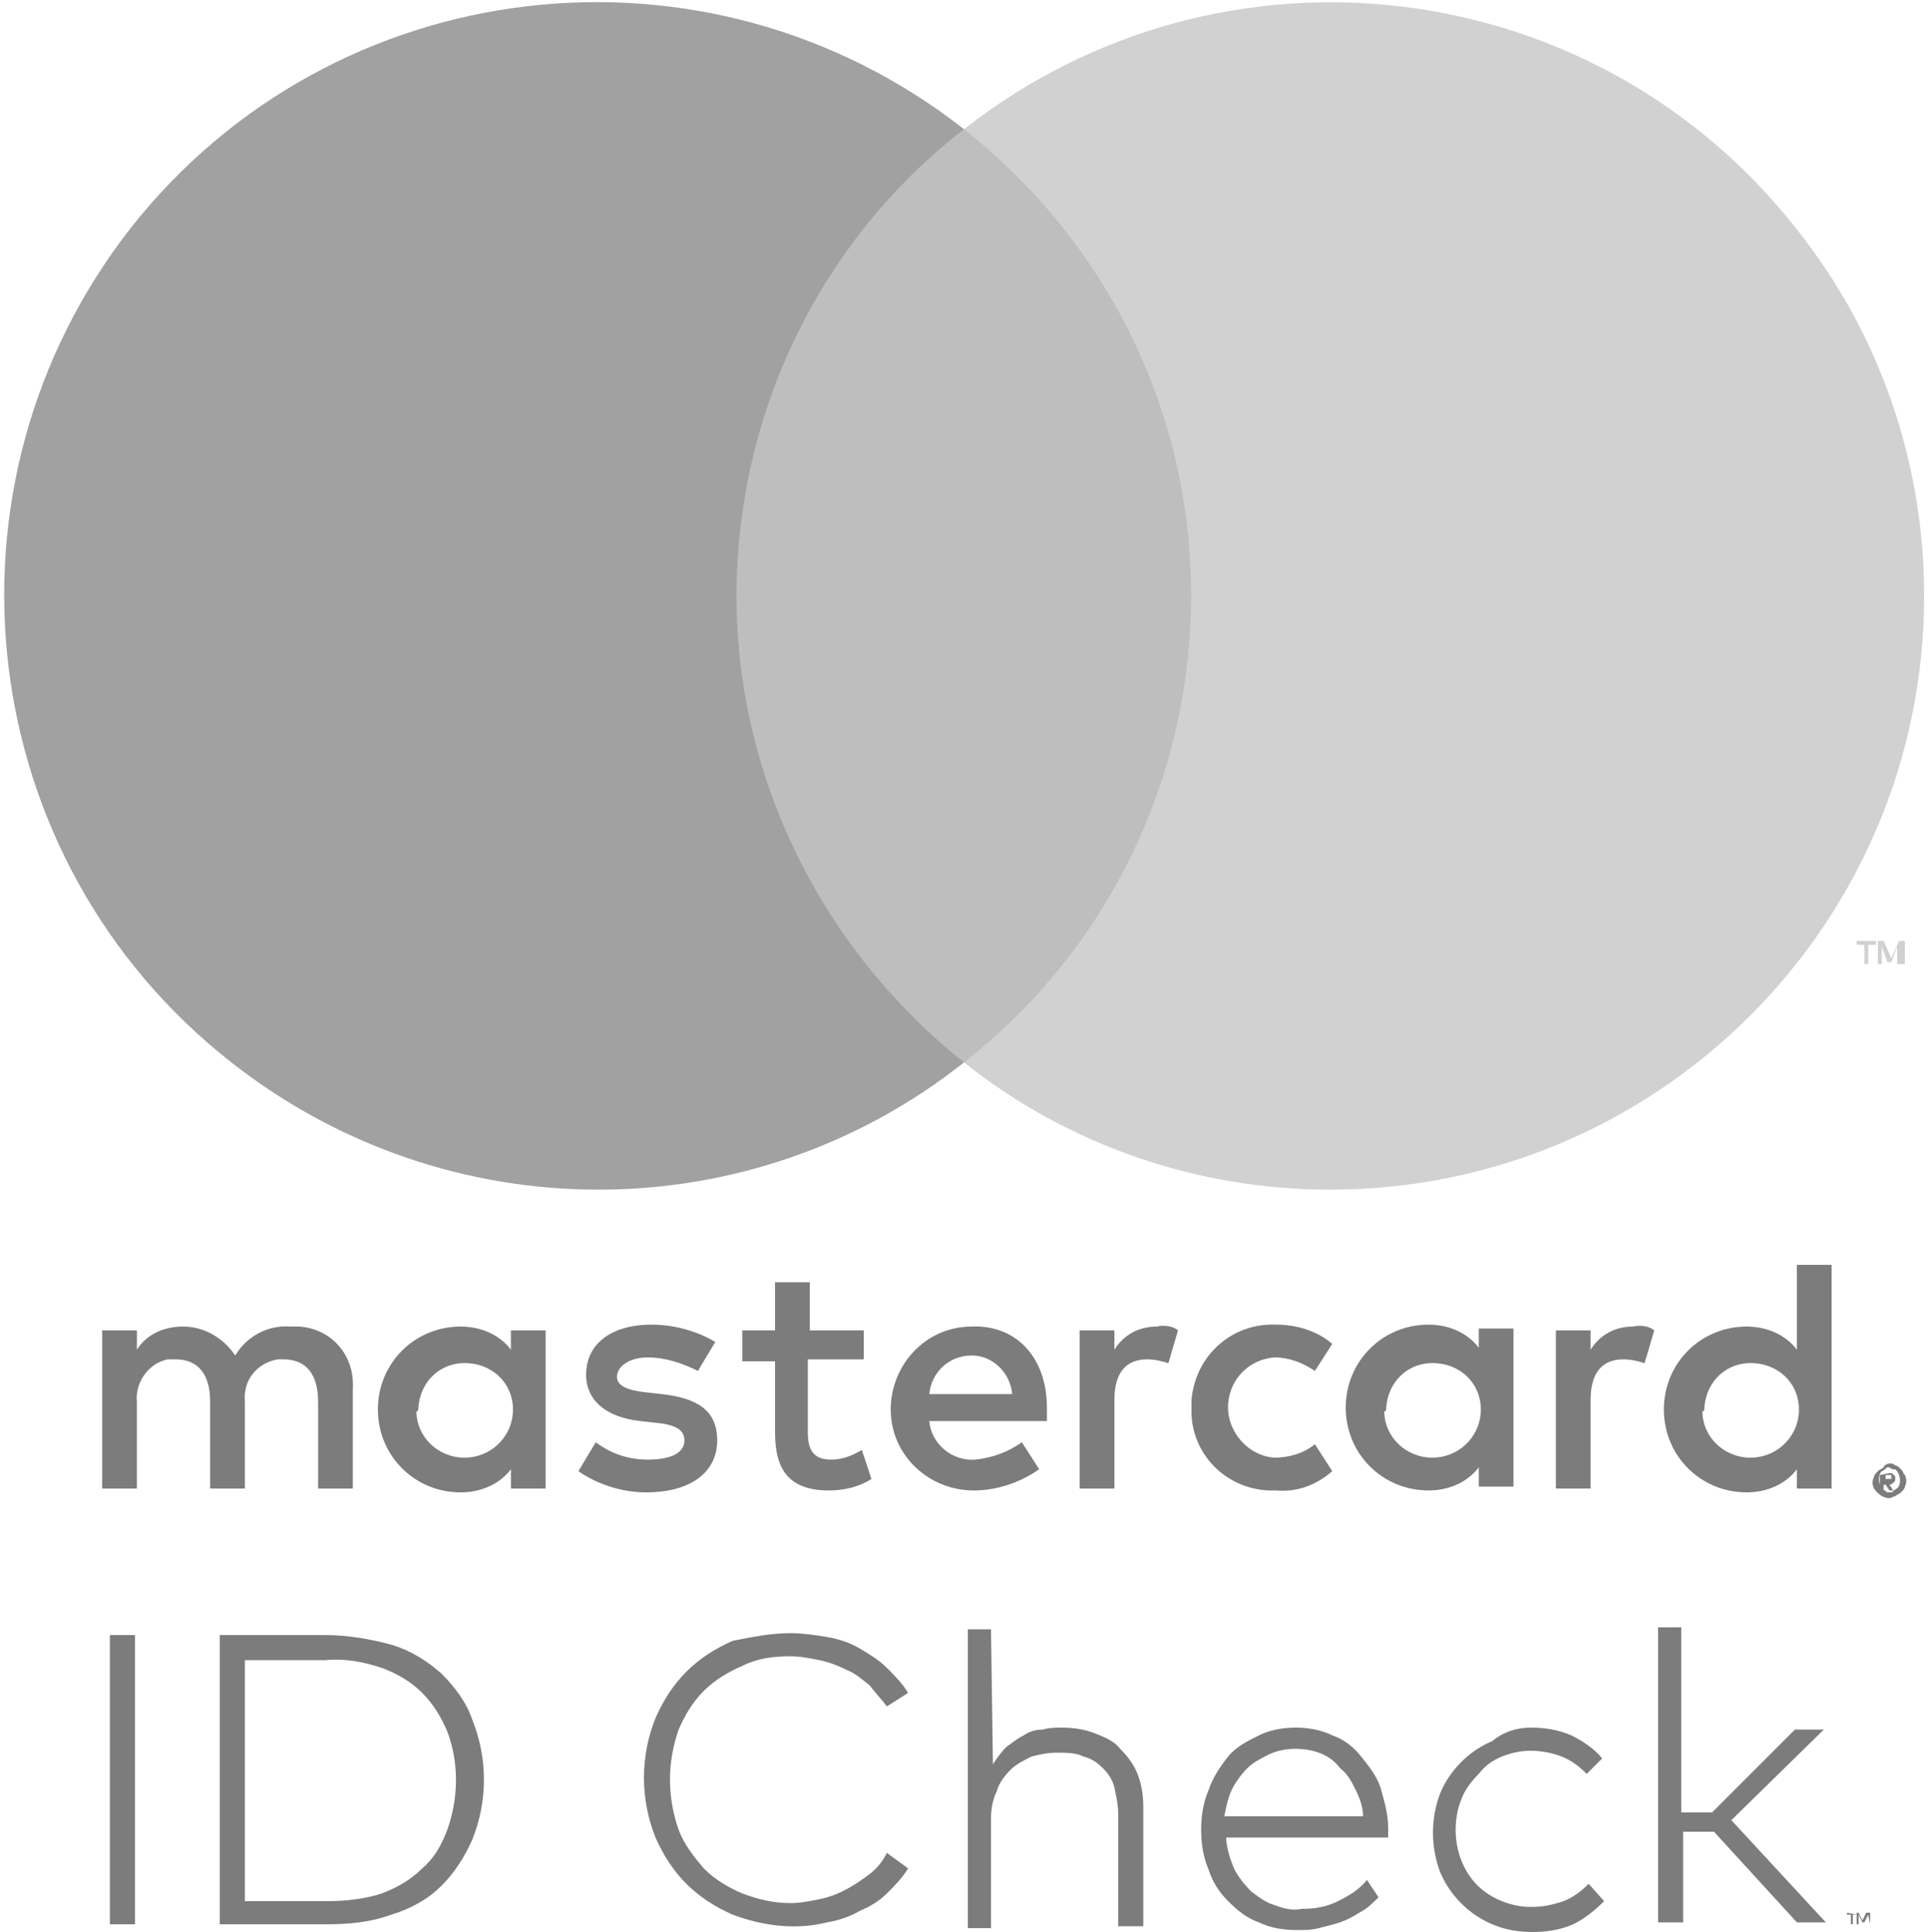
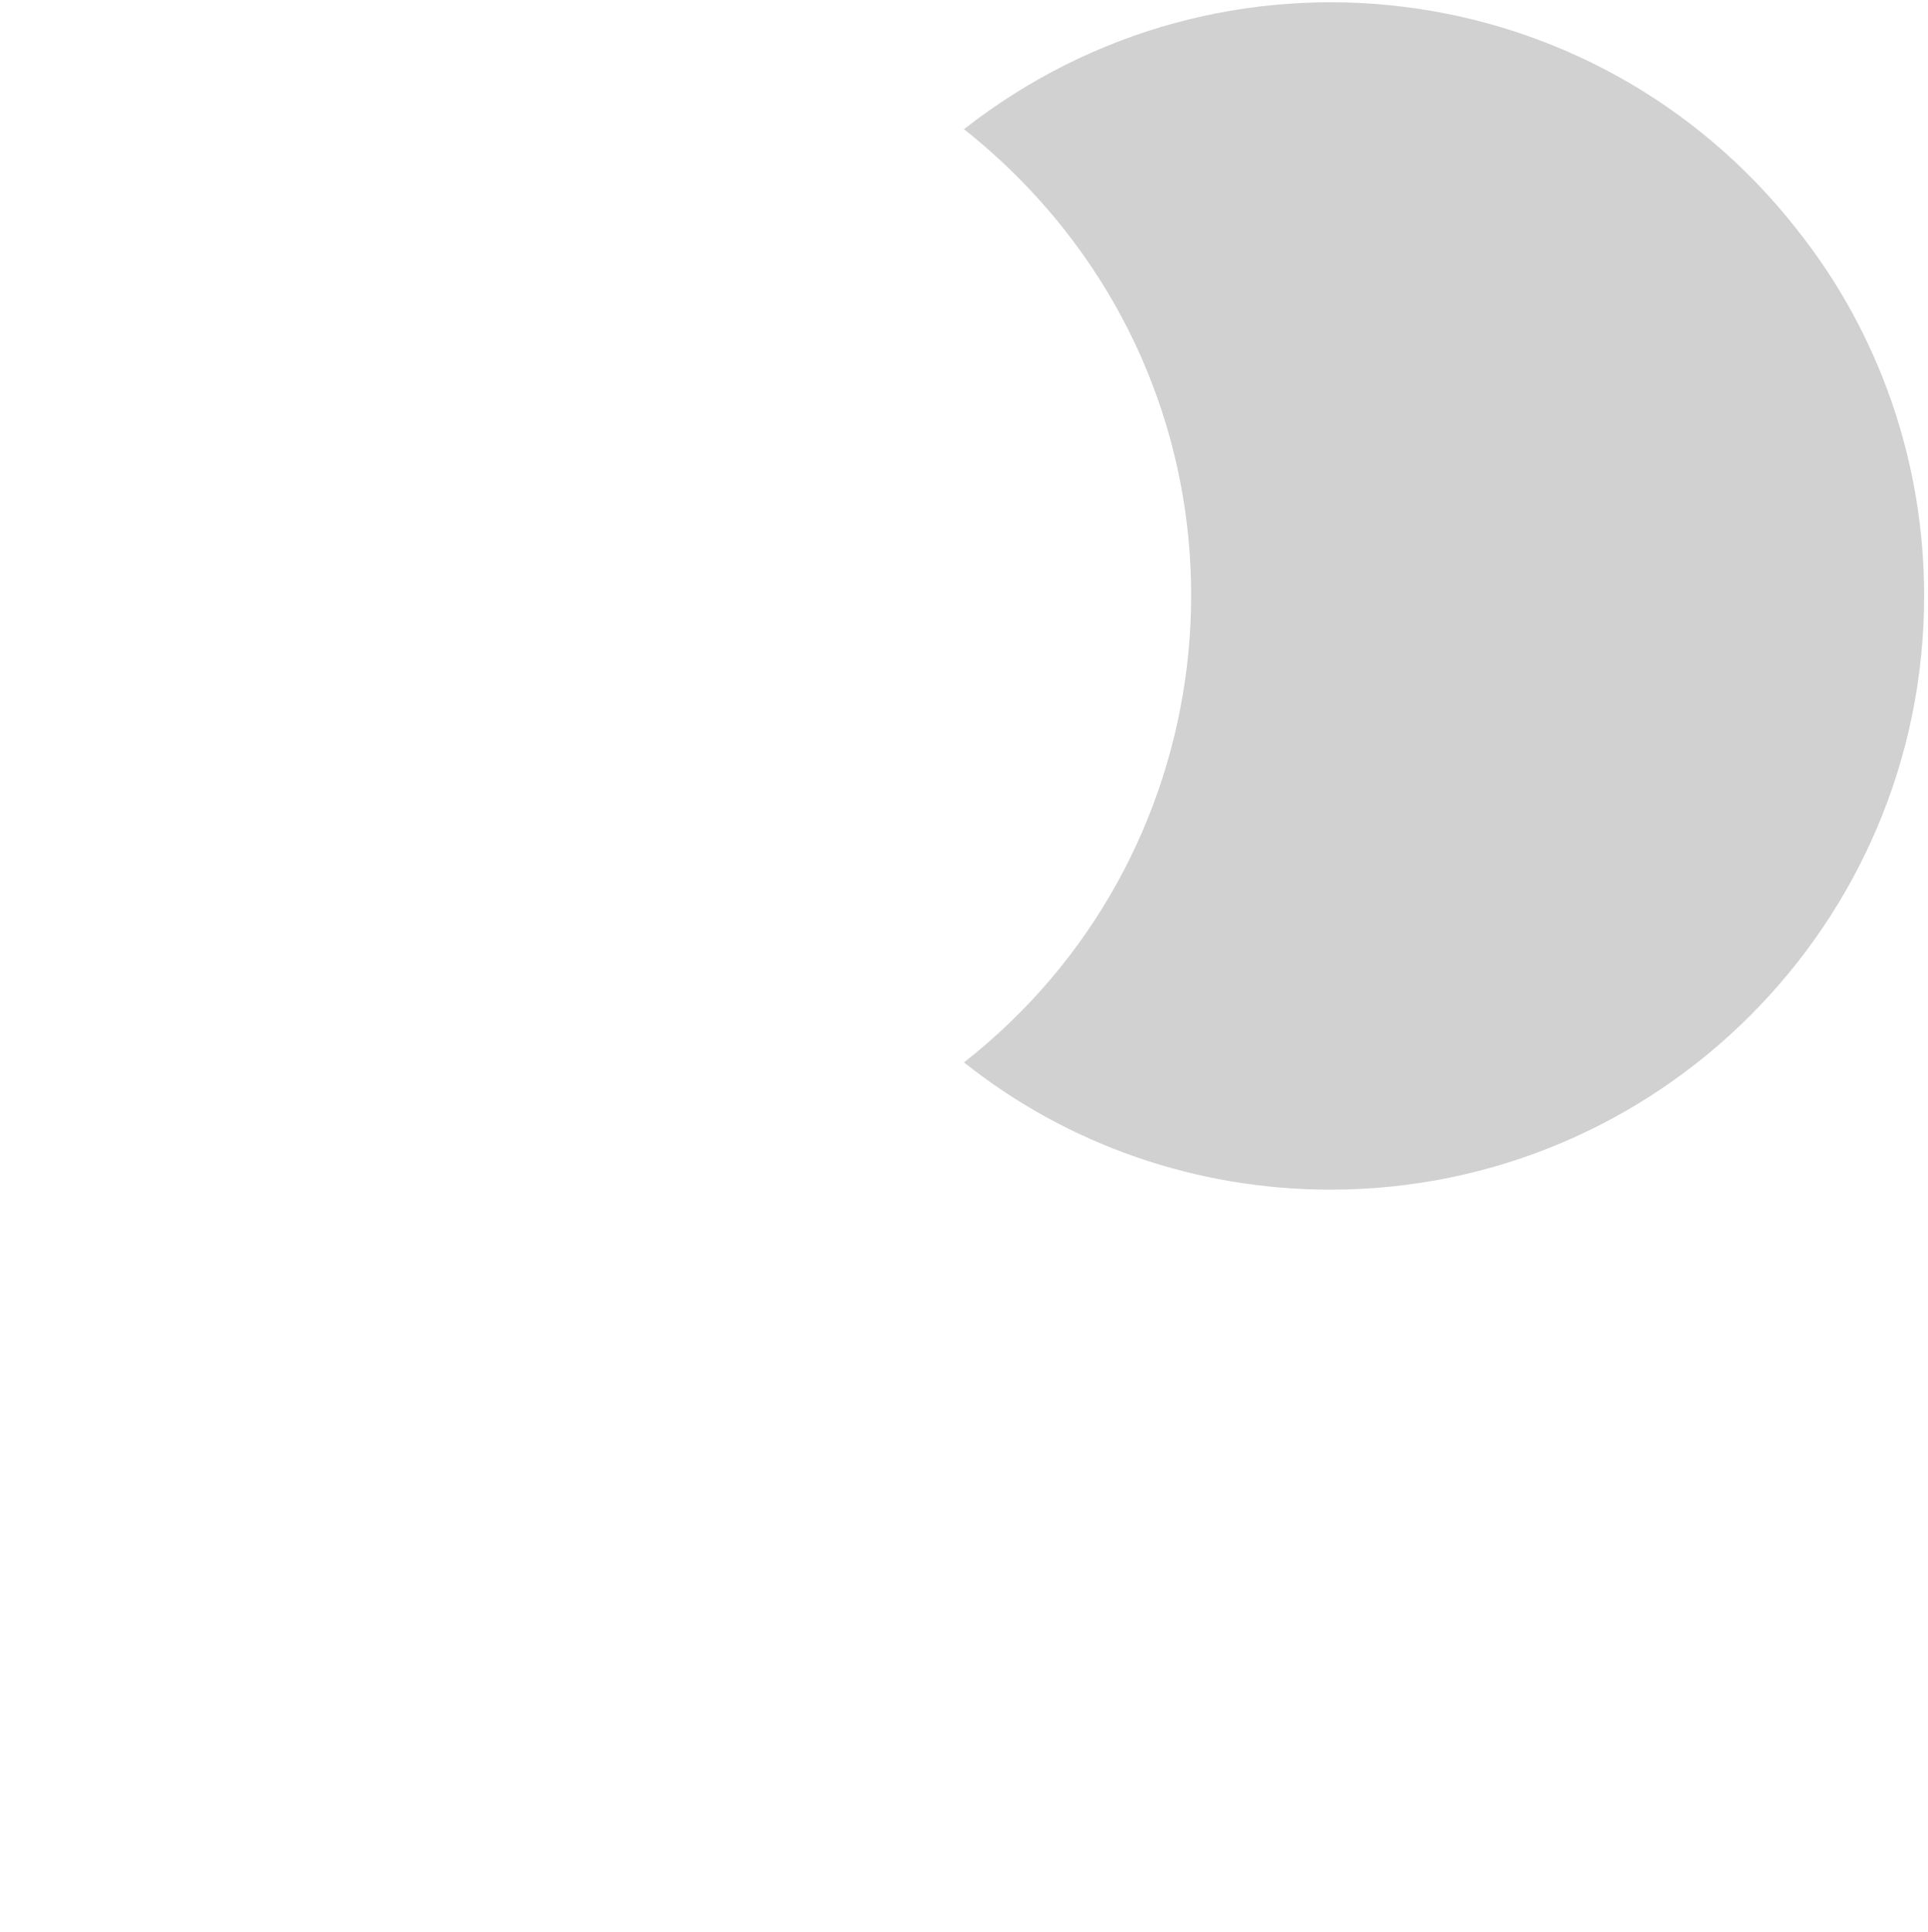
<svg xmlns="http://www.w3.org/2000/svg" version="1.1" id="Layer_1" x="0px" y="0px" viewBox="0 0 100 100.2" style="enable-background:new 0 0 100 100.2;" xml:space="preserve">
  <style type="text/css">
	.st0{fill:#7C7C7D;}
	.st1{fill:#BEBEBF;}
	.st2{fill:#A1A1A2;}
	.st3{fill:#D1D1D2;}
</style>
  <title>mc_idcheck_vrt_rgb_pos</title>
-   <path class="st0" d="M96.3,99.3h-0.2v0.5H96v-0.5h-0.2v-0.1L96.3,99.3L96.3,99.3z M97,99.8L97,99.8l-0.1-0.5l-0.2,0.4h-0.1l-0.2-0.4  v0.5h-0.1v-0.6h0.1l0.2,0.4l0.2-0.4H97V99.8z M7,99.8H5.7v-15H7V99.8z M16.9,84.8c1.1,0,2.3,0.2,3.4,0.5c1,0.3,1.8,0.8,2.6,1.5  c0.7,0.7,1.3,1.5,1.6,2.4c0.8,2,0.8,4.2,0,6.2c-0.4,0.9-0.9,1.7-1.6,2.4c-0.7,0.7-1.6,1.2-2.6,1.5c-1.1,0.4-2.2,0.5-3.4,0.5h-5.5  v-15H16.9z M12.7,86.1v12.5h4.2c1,0,2-0.1,2.9-0.4c0.8-0.3,1.5-0.7,2.1-1.3c0.6-0.5,1-1.2,1.3-2c0.6-1.7,0.6-3.5,0-5.1  c-0.3-0.7-0.7-1.4-1.3-2c-0.6-0.6-1.3-1-2.1-1.3c-0.9-0.3-1.9-0.5-2.9-0.4L12.7,86.1z M41,84.7c0.6,0,1.3,0.1,1.9,0.2  c0.6,0.1,1.2,0.3,1.7,0.6c0.5,0.3,1,0.6,1.4,1c0.4,0.4,0.8,0.8,1.1,1.3L46,88.5c-0.3-0.4-0.6-0.7-0.9-1.1c-0.4-0.3-0.7-0.6-1.2-0.8  c-0.4-0.2-0.9-0.4-1.4-0.5c-0.5-0.1-1-0.2-1.5-0.2c-0.9,0-1.7,0.1-2.5,0.5c-0.7,0.3-1.4,0.7-2,1.3c-0.6,0.6-1,1.3-1.3,2  c-0.6,1.7-0.6,3.5,0,5.2c0.3,0.8,0.8,1.4,1.3,2c0.6,0.6,1.3,1,2,1.3c0.8,0.3,1.6,0.5,2.5,0.5c0.5,0,1-0.1,1.5-0.2  c1-0.2,1.8-0.7,2.6-1.3c0.4-0.3,0.7-0.7,0.9-1.1l1.1,0.8c-0.3,0.5-0.7,0.9-1.1,1.3c-0.4,0.4-0.9,0.7-1.4,0.9  c-0.5,0.3-1.1,0.5-1.7,0.6c-1.6,0.4-3.3,0.2-4.9-0.4c-0.9-0.4-1.7-0.9-2.4-1.6c-0.7-0.7-1.2-1.5-1.6-2.4c-0.8-2-0.8-4.2,0-6.2  c0.4-0.9,0.9-1.7,1.6-2.4c0.7-0.7,1.5-1.2,2.4-1.6C39,84.9,40,84.7,41,84.7L41,84.7z M51.5,91.5c0.2-0.3,0.4-0.6,0.7-0.9  c0.3-0.2,0.5-0.4,0.9-0.6c0.3-0.2,0.6-0.3,1-0.3c0.3-0.1,0.7-0.1,1-0.1c0.6,0,1.2,0.1,1.7,0.3c0.5,0.2,1,0.4,1.3,0.8  c0.4,0.4,0.7,0.8,0.9,1.3c0.2,0.5,0.3,1.1,0.3,1.7v6.2H58v-5.8c0-0.5-0.1-0.9-0.2-1.4c-0.1-0.4-0.3-0.7-0.6-1  c-0.3-0.3-0.6-0.5-1-0.6c-0.4-0.2-0.9-0.2-1.4-0.2c-0.5,0-0.9,0.1-1.3,0.2c-0.4,0.2-0.8,0.4-1.1,0.7c-0.3,0.3-0.6,0.7-0.7,1.1  c-0.2,0.4-0.3,0.9-0.3,1.4v5.7h-1.2V84.5h1.2L51.5,91.5z M67.2,89.6c0.6,0,1.3,0.1,1.9,0.4c0.6,0.2,1.1,0.6,1.5,1.1  c0.4,0.5,0.8,1,1,1.6c0.2,0.7,0.4,1.4,0.4,2.1c0,0.1,0,0.2,0,0.3s0,0.2,0,0.2h-8.4c0,0.5,0.2,1.1,0.4,1.6c0.2,0.4,0.5,0.8,0.9,1.2  c0.4,0.3,0.8,0.6,1.2,0.7c0.5,0.2,1,0.3,1.4,0.2c0.7,0,1.3-0.1,1.9-0.4c0.6-0.3,1.1-0.6,1.5-1.1l0.6,0.9c-0.3,0.3-0.6,0.6-1,0.8  c-0.3,0.2-0.7,0.4-1,0.5c-0.3,0.1-0.7,0.2-1.1,0.3c-0.4,0.1-0.7,0.1-1.1,0.1c-0.7,0-1.4-0.1-2-0.4c-0.6-0.2-1.1-0.6-1.6-1.1  c-0.5-0.5-0.8-1-1-1.6c-0.3-0.7-0.4-1.4-0.4-2.1c0-0.7,0.1-1.4,0.4-2.1c0.2-0.6,0.6-1.2,1-1.7c0.4-0.5,1-0.8,1.6-1.1  C65.9,89.7,66.6,89.6,67.2,89.6L67.2,89.6z M67.2,90.7c-0.5,0-1,0.1-1.4,0.3c-0.4,0.2-0.8,0.4-1.1,0.7c-0.3,0.3-0.6,0.7-0.8,1.1  c-0.2,0.4-0.3,0.9-0.4,1.4h7.2c0-0.5-0.2-1-0.4-1.4c-0.2-0.4-0.4-0.8-0.8-1.1C69,91,68.1,90.7,67.2,90.7L67.2,90.7z M79.4,89.6  c0.7,0,1.4,0.1,2.1,0.4c0.6,0.3,1.2,0.7,1.6,1.2L82.3,92c-0.4-0.4-0.8-0.7-1.3-0.9c-0.5-0.2-1.1-0.3-1.6-0.3c-0.5,0-1,0.1-1.5,0.3  c-0.5,0.2-0.9,0.5-1.2,0.9c-0.4,0.4-0.7,0.8-0.9,1.3c-0.4,1-0.4,2.2,0,3.2c0.4,1,1.1,1.7,2.1,2.1c0.5,0.2,1,0.3,1.5,0.3  c0.6,0,1.1-0.1,1.7-0.3c0.5-0.2,0.9-0.5,1.3-0.9l0.8,0.9c-0.5,0.5-1,0.9-1.6,1.2c-0.7,0.3-1.4,0.4-2.1,0.4c-0.7,0-1.4-0.1-2.1-0.4  c-1.2-0.5-2.2-1.5-2.7-2.7c-0.5-1.3-0.5-2.8,0-4.1c0.5-1.2,1.5-2.2,2.7-2.7C78,89.8,78.7,89.6,79.4,89.6L79.4,89.6z M87.2,94h1.6  l4.3-4.3h1.5l-4.8,4.7l4.9,5.3h-1.5l-4.3-4.7h-1.6v4.7H86V84.4h1.2L87.2,94z M18.3,77.2V72c0.1-1.7-1.1-3.1-2.8-3.2  c-0.1,0-0.3,0-0.4,0c-1.2-0.1-2.3,0.5-2.9,1.5c-0.6-0.9-1.6-1.5-2.7-1.5c-1,0-1.9,0.4-2.4,1.2v-1H5.3v8.2h1.8v-4.5  c-0.1-1,0.6-2,1.6-2.2c0.1,0,0.2,0,0.4,0c1.2,0,1.8,0.8,1.8,2.2v4.5h1.8v-4.5c-0.1-1.1,0.6-2,1.7-2.2c0.1,0,0.2,0,0.3,0  c1.2,0,1.8,0.8,1.8,2.2v4.5L18.3,77.2z M44.9,69H42v-2.5h-1.8V69h-1.7v1.6h1.7v3.7c0,1.9,0.7,3,2.8,3c0.8,0,1.6-0.2,2.2-0.6  l-0.5-1.5c-0.5,0.3-1,0.5-1.6,0.5c-0.9,0-1.2-0.5-1.2-1.4v-3.8h2.9V69z M60,68.8c-0.9,0-1.7,0.4-2.2,1.2v-1h-1.8v8.2h1.8v-4.6  c0-1.4,0.6-2.1,1.7-2.1c0.4,0,0.8,0.1,1.1,0.2l0.5-1.7C60.9,68.8,60.4,68.7,60,68.8L60,68.8z M37.1,69.6c-1-0.6-2.2-0.9-3.3-0.9  c-2.1,0-3.4,1-3.4,2.6c0,1.3,1,2.2,2.8,2.4l0.9,0.1c1,0.1,1.4,0.4,1.4,0.9c0,0.6-0.6,1-1.9,1c-1,0-1.9-0.3-2.7-0.9L30,76.3  c1,0.7,2.3,1.1,3.5,1.1c2.4,0,3.7-1.1,3.7-2.7c0-1.6-1.1-2.2-2.9-2.4l-0.9-0.1c-0.8-0.1-1.4-0.3-1.4-0.8s0.6-1,1.6-1  c0.9,0,1.8,0.3,2.6,0.7L37.1,69.6z M84.7,68.8c-0.9,0-1.7,0.4-2.2,1.2v-1h-1.8v8.2h1.8v-4.6c0-1.4,0.6-2.1,1.7-2.1  c0.4,0,0.8,0.1,1.1,0.2l0.5-1.7C85.6,68.8,85.1,68.7,84.7,68.8L84.7,68.8z M61.8,73c-0.1,2.3,1.7,4.2,4,4.3c0.1,0,0.3,0,0.4,0  c1.1,0.1,2.1-0.3,2.9-1l-0.9-1.4c-0.6,0.5-1.4,0.7-2.1,0.7c-1.4-0.1-2.5-1.4-2.4-2.8c0.1-1.3,1.1-2.3,2.4-2.4c0.8,0,1.5,0.3,2.1,0.7  l0.9-1.4c-0.8-0.7-1.9-1-2.9-1c-2.3-0.1-4.2,1.6-4.4,3.9C61.8,72.7,61.8,72.9,61.8,73L61.8,73z M78.5,73v-4.1h-1.8v1  c-0.6-0.8-1.6-1.2-2.6-1.2c-2.4,0-4.3,1.9-4.3,4.3c0,2.4,1.9,4.3,4.3,4.3c1,0,2-0.4,2.6-1.2v1h1.8V73z M71.9,73  c0.1-1.4,1.2-2.4,2.6-2.3c1.4,0.1,2.4,1.2,2.3,2.6c-0.1,1.3-1.2,2.3-2.5,2.3c-1.4,0-2.5-1.1-2.5-2.4C71.9,73.2,71.9,73.1,71.9,73z   M50.4,68.8c-2.4,0-4.2,2-4.2,4.3c0,2.4,2,4.2,4.3,4.2c1.2,0,2.4-0.4,3.4-1.1L53,74.8c-0.7,0.5-1.5,0.8-2.4,0.9  c-1.2,0.1-2.3-0.8-2.4-2h6.1c0-0.2,0-0.4,0-0.7C54.3,70.4,52.7,68.7,50.4,68.8L50.4,68.8z M50.4,70.3c1.1,0,2,0.9,2.1,2c0,0,0,0,0,0  h-4.3C48.3,71.2,49.2,70.3,50.4,70.3L50.4,70.3z M95,73v-7.4h-1.8V70c-0.6-0.8-1.6-1.2-2.6-1.2c-2.4,0-4.3,1.9-4.3,4.3  s1.9,4.3,4.3,4.3c1,0,2-0.4,2.6-1.2v1H95V73z M88.4,73c0.1-1.4,1.2-2.4,2.6-2.3c1.4,0.1,2.4,1.2,2.3,2.6c-0.1,1.3-1.2,2.3-2.5,2.3  c-1.4,0-2.5-1.1-2.5-2.4C88.4,73.2,88.4,73.1,88.4,73z M28.3,73V69h-1.8v1c-0.6-0.8-1.6-1.2-2.6-1.2c-2.4,0-4.3,1.9-4.3,4.3  s1.9,4.3,4.3,4.3c1,0,2-0.4,2.6-1.2v1h1.8V73z M21.7,73c0.1-1.4,1.2-2.4,2.6-2.3c1.4,0.1,2.4,1.2,2.3,2.6c-0.1,1.3-1.2,2.3-2.5,2.3  c-1.4,0-2.5-1.1-2.5-2.4C21.7,73.2,21.7,73.1,21.7,73L21.7,73z M98,75.9c0.1,0,0.2,0,0.3,0.1c0.1,0,0.2,0.1,0.3,0.2  c0.1,0.1,0.1,0.2,0.2,0.3c0.1,0.2,0.1,0.4,0,0.6c0,0.1-0.1,0.2-0.2,0.3c-0.1,0.1-0.2,0.1-0.3,0.2c-0.1,0-0.2,0.1-0.3,0.1  c-0.3,0-0.6-0.2-0.8-0.5c-0.1-0.2-0.1-0.4,0-0.6c0-0.1,0.1-0.2,0.2-0.3c0.1-0.1,0.2-0.1,0.3-0.2C97.7,76,97.9,75.9,98,75.9L98,75.9z   M98,77.4c0.1,0,0.2,0,0.2-0.1c0.1,0,0.1-0.1,0.2-0.1c0.2-0.2,0.2-0.6,0-0.9c-0.1-0.1-0.1-0.1-0.2-0.1c-0.1,0-0.2-0.1-0.2-0.1  c-0.1,0-0.2,0-0.2,0.1c-0.1,0-0.1,0.1-0.2,0.1c-0.2,0.2-0.2,0.6,0,0.9c0.1,0.1,0.1,0.1,0.2,0.1C97.8,77.4,97.9,77.4,98,77.4L98,77.4  z M98,76.4c0.1,0,0.2,0,0.2,0.1c0.1,0,0.1,0.1,0.1,0.2c0,0.1,0,0.1-0.1,0.2c0,0-0.1,0.1-0.2,0.1l0.2,0.3h-0.2l-0.2-0.3h-0.1v0.3  h-0.2v-0.8L98,76.4z M97.8,76.5v0.2H98c0,0,0.1,0,0.1,0c0,0,0-0.1,0-0.1c0,0,0-0.1,0-0.1c0,0-0.1,0-0.1,0L97.8,76.5z" />
-   <rect x="36.5" y="6.7" class="st1" width="26.9" height="48.4" />
-   <path id="_Path_" class="st2" d="M38.2,30.9c0-9.4,4.3-18.4,11.8-24.2C36.6-3.8,17.3-1.5,6.8,11.8C-3.7,25.2-1.4,44.6,12,55.1  c11.2,8.8,26.9,8.8,38,0C42.6,49.2,38.2,40.3,38.2,30.9z" />
-   <path class="st3" d="M96.9,50v-1h0.4v-0.2h-1V49h0.4v1H96.9z M98.8,50v-1.2h-0.3l-0.4,0.9l-0.4-0.9h-0.3V50h0.2v-0.9l0.3,0.8h0.2  l0.3-0.8V50L98.8,50z" />
  <path class="st3" d="M99.8,30.9c0,17-13.8,30.8-30.8,30.8c-6.9,0-13.6-2.3-19-6.6c13.4-10.5,15.7-29.9,5.2-43.2  c-1.5-1.9-3.3-3.7-5.2-5.2c13.4-10.5,32.7-8.2,43.2,5.2C97.5,17.3,99.8,24,99.8,30.9L99.8,30.9z" />
</svg>